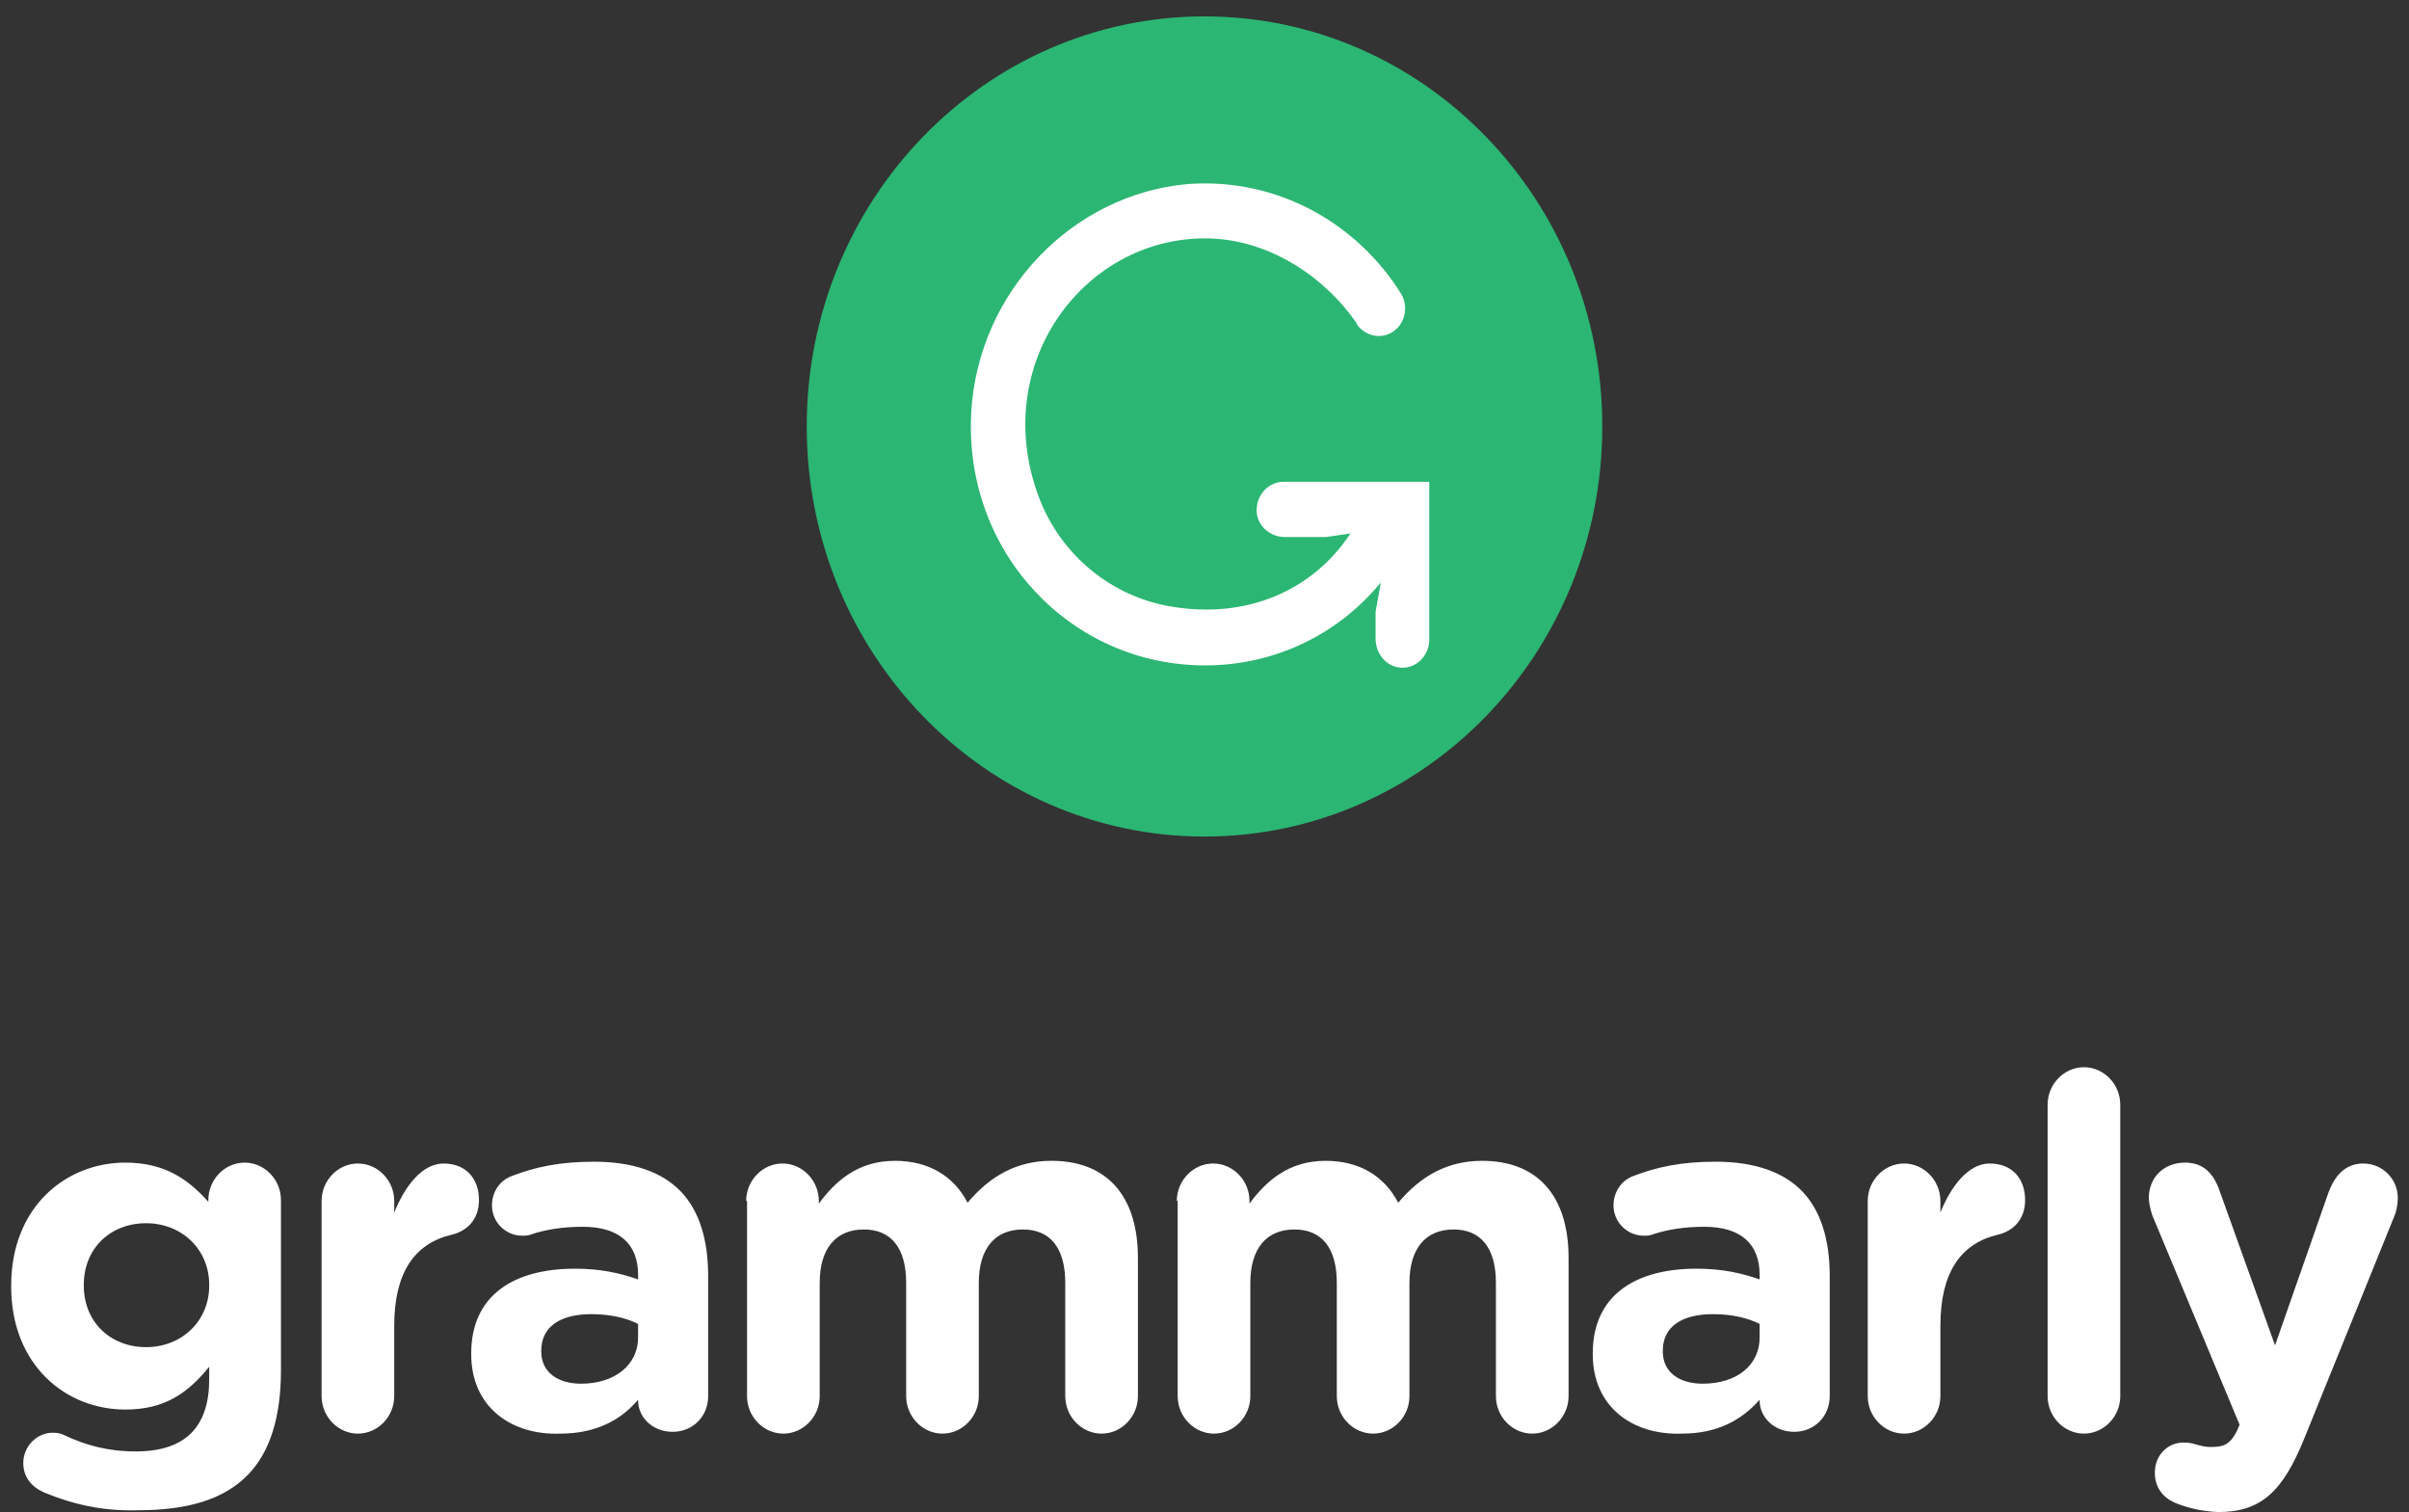
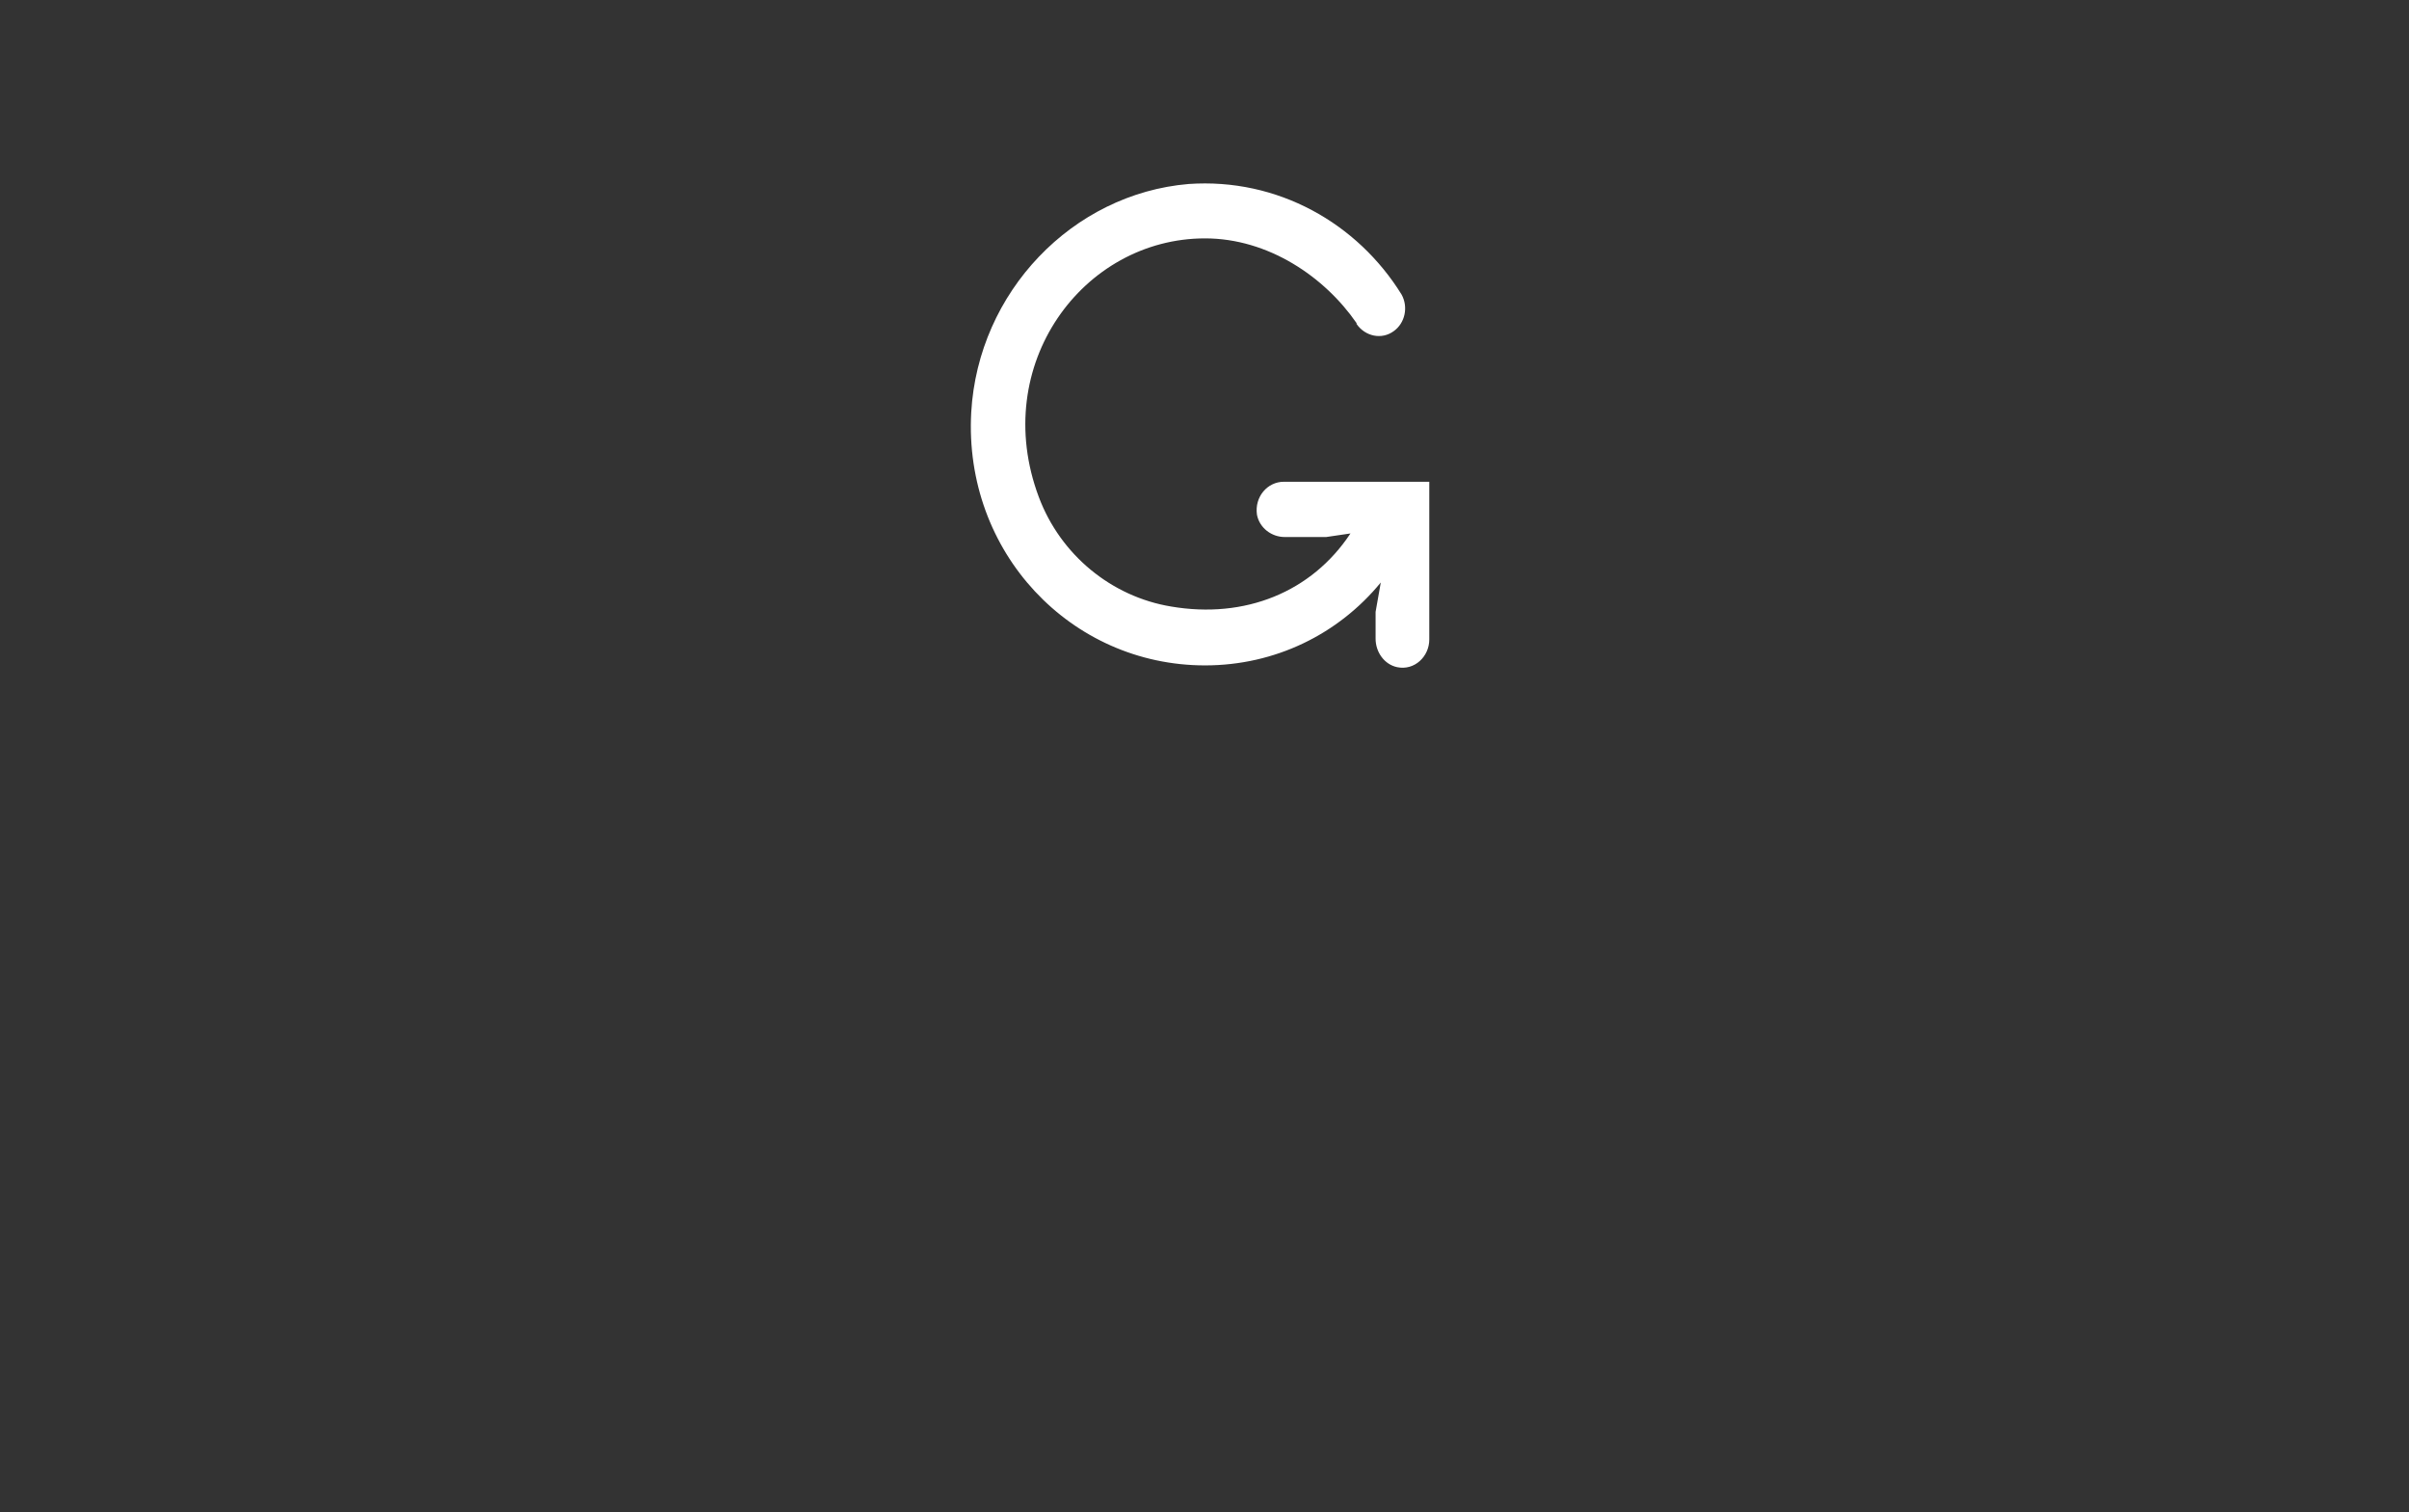
<svg xmlns="http://www.w3.org/2000/svg" width="94" height="59" viewBox="0 0 94 59" fill="none">
  <rect x="0" y="0" width="94" height="59" fill="#333333" stroke="none" />
-   <path d="M47 32.64C55.572 32.64 62.522 25.477 62.522 16.64C62.522 7.804 55.572 0.64 47 0.64C38.428 0.64 31.479 7.804 31.479 16.64C31.479 25.477 38.428 32.64 47 32.64Z" fill="#2BB673" />
  <path d="M50.095 18.797C49.453 18.797 48.946 19.388 49.047 20.084C49.149 20.606 49.622 20.953 50.129 20.953H51.75L52.696 20.814C51.176 23.11 48.574 24.153 45.703 23.666C43.371 23.284 41.378 21.649 40.533 19.388C38.607 14.24 42.256 9.301 47.02 9.301C49.487 9.301 51.683 10.797 52.933 12.606V12.64C53.271 13.127 53.913 13.266 54.386 12.919C54.825 12.606 54.96 11.979 54.69 11.492C52.967 8.71 49.858 6.936 46.378 7.179C41.851 7.562 38.168 11.388 37.898 16.084C37.594 21.545 41.783 25.962 47.02 25.962C49.757 25.962 52.223 24.745 53.879 22.727L53.676 23.875V24.919C53.676 25.44 54.014 25.927 54.521 26.032C55.196 26.171 55.771 25.614 55.771 24.953V18.797H50.095Z" fill="white" />
  <g clip-path="url(#clip0_4907_1638)">
-     <path d="M1.718 58.231C1.245 58.023 0.908 57.64 0.908 57.084C0.908 56.423 1.448 55.901 2.055 55.901C2.258 55.901 2.393 55.936 2.528 56.005C3.337 56.388 4.215 56.631 5.294 56.631C7.252 56.631 8.163 55.657 8.163 53.814V53.327C7.319 54.371 6.408 54.997 4.89 54.997C2.561 54.997 0.436 53.258 0.436 50.197V50.162C0.436 47.066 2.595 45.362 4.89 45.362C6.442 45.362 7.353 46.023 8.129 46.892V46.823C8.129 46.023 8.77 45.362 9.546 45.362C10.322 45.362 10.963 46.023 10.963 46.823V53.466C10.963 55.31 10.524 56.666 9.681 57.536C8.736 58.51 7.319 58.927 5.362 58.927C4.046 58.962 2.899 58.718 1.718 58.231ZM8.163 50.162V50.127C8.163 48.736 7.083 47.727 5.699 47.727C4.316 47.727 3.27 48.701 3.27 50.127V50.162C3.27 51.588 4.316 52.562 5.699 52.562C7.083 52.562 8.163 51.553 8.163 50.162ZM12.549 46.858C12.549 46.057 13.19 45.397 13.966 45.397C14.742 45.397 15.383 46.057 15.383 46.858V47.31C15.788 46.301 16.463 45.397 17.307 45.397C18.184 45.397 18.69 45.988 18.69 46.823C18.69 47.588 18.218 48.04 17.61 48.179C16.16 48.527 15.383 49.675 15.383 51.727V54.475C15.383 55.275 14.742 55.936 13.966 55.936C13.19 55.936 12.549 55.275 12.549 54.475V46.858ZM18.387 52.84V52.805C18.387 50.544 20.04 49.501 22.436 49.501C23.448 49.501 24.19 49.675 24.899 49.918V49.745C24.899 48.527 24.156 47.866 22.739 47.866C21.963 47.866 21.322 47.971 20.782 48.145C20.613 48.214 20.512 48.214 20.377 48.214C19.736 48.214 19.196 47.692 19.196 47.031C19.196 46.51 19.5 46.057 19.972 45.884C20.883 45.536 21.828 45.327 23.178 45.327C24.73 45.327 25.843 45.745 26.552 46.475C27.294 47.24 27.632 48.388 27.632 49.779V54.475C27.632 55.275 27.024 55.866 26.248 55.866C25.439 55.866 24.899 55.275 24.899 54.649V54.614C24.224 55.414 23.245 55.936 21.862 55.936C19.939 56.005 18.387 54.892 18.387 52.84ZM24.899 52.179V51.657C24.426 51.414 23.785 51.275 23.077 51.275C21.862 51.275 21.12 51.762 21.12 52.701V52.736C21.12 53.536 21.761 53.988 22.672 53.988C23.988 53.988 24.899 53.258 24.899 52.179ZM29.116 46.858C29.116 46.057 29.758 45.397 30.534 45.397C31.31 45.397 31.951 46.057 31.951 46.858V46.962C32.592 46.092 33.469 45.292 34.92 45.292C36.236 45.292 37.215 45.884 37.755 46.927C38.632 45.884 39.678 45.292 41.028 45.292C43.153 45.292 44.402 46.614 44.402 49.084V54.475C44.402 55.275 43.761 55.936 42.985 55.936C42.209 55.936 41.567 55.275 41.567 54.475V50.057C41.567 48.666 40.96 47.971 39.914 47.971C38.834 47.971 38.193 48.701 38.193 50.057V54.475C38.193 55.275 37.552 55.936 36.776 55.936C36 55.936 35.359 55.275 35.359 54.475V50.057C35.359 48.666 34.752 47.971 33.706 47.971C32.626 47.971 31.985 48.701 31.985 50.057V54.475C31.985 55.275 31.343 55.936 30.567 55.936C29.791 55.936 29.15 55.275 29.15 54.475V46.858H29.116ZM45.92 46.858C45.92 46.057 46.561 45.397 47.337 45.397C48.114 45.397 48.755 46.057 48.755 46.858V46.962C49.396 46.092 50.273 45.292 51.724 45.292C53.04 45.292 54.018 45.884 54.558 46.927C55.435 45.884 56.482 45.292 57.831 45.292C59.957 45.292 61.206 46.614 61.206 49.084V54.475C61.206 55.275 60.564 55.936 59.788 55.936C59.012 55.936 58.371 55.275 58.371 54.475V50.057C58.371 48.666 57.764 47.971 56.718 47.971C55.638 47.971 54.997 48.701 54.997 50.057V54.475C54.997 55.275 54.356 55.936 53.58 55.936C52.804 55.936 52.163 55.275 52.163 54.475V50.057C52.163 48.666 51.555 47.971 50.509 47.971C49.429 47.971 48.788 48.701 48.788 50.057V54.475C48.788 55.275 48.147 55.936 47.371 55.936C46.595 55.936 45.954 55.275 45.954 54.475V46.858H45.92ZM62.15 52.84V52.805C62.15 50.544 63.804 49.501 66.199 49.501C67.212 49.501 67.954 49.675 68.662 49.918V49.745C68.662 48.527 67.92 47.866 66.503 47.866C65.727 47.866 65.086 47.971 64.546 48.145C64.377 48.214 64.276 48.214 64.141 48.214C63.5 48.214 62.96 47.692 62.96 47.031C62.96 46.51 63.264 46.057 63.736 45.884C64.647 45.536 65.592 45.327 66.942 45.327C68.494 45.327 69.607 45.745 70.316 46.475C71.058 47.24 71.396 48.388 71.396 49.779V54.475C71.396 55.275 70.788 55.866 70.012 55.866C69.202 55.866 68.662 55.275 68.662 54.649V54.614C67.954 55.414 67.009 55.936 65.626 55.936C63.702 56.005 62.15 54.892 62.15 52.84ZM68.662 52.179V51.657C68.19 51.414 67.549 51.275 66.841 51.275C65.626 51.275 64.883 51.762 64.883 52.701V52.736C64.883 53.536 65.525 53.988 66.436 53.988C67.785 53.988 68.662 53.258 68.662 52.179ZM72.88 46.858C72.88 46.057 73.521 45.397 74.297 45.397C75.074 45.397 75.715 46.057 75.715 46.858V47.31C76.12 46.301 76.794 45.397 77.638 45.397C78.515 45.397 79.021 45.988 79.021 46.823C79.021 47.588 78.549 48.04 77.942 48.179C76.491 48.527 75.715 49.675 75.715 51.727V54.475C75.715 55.275 75.074 55.936 74.297 55.936C73.521 55.936 72.88 55.275 72.88 54.475V46.858ZM79.899 43.101C79.899 42.301 80.54 41.64 81.316 41.64C82.092 41.64 82.733 42.301 82.733 43.101V54.475C82.733 55.275 82.092 55.936 81.316 55.936C80.54 55.936 79.899 55.275 79.899 54.475V43.101ZM84.994 58.684C84.589 58.544 84.083 58.197 84.083 57.466C84.083 56.736 84.623 56.284 85.196 56.284C85.433 56.284 85.567 56.318 85.669 56.353C85.905 56.423 86.074 56.458 86.276 56.458C86.782 56.458 87.018 56.353 87.288 55.831L87.389 55.588L83.982 47.414C83.914 47.205 83.847 46.927 83.847 46.753C83.847 45.918 84.454 45.362 85.264 45.362C85.972 45.362 86.377 45.779 86.614 46.475L88.773 52.492L90.865 46.51C91.101 45.884 91.506 45.397 92.215 45.397C92.957 45.397 93.564 45.988 93.564 46.753C93.564 46.997 93.497 47.31 93.429 47.449L89.92 56.11C89.077 58.197 88.233 58.997 86.546 58.997C85.905 58.962 85.466 58.858 84.994 58.684Z" fill="white" />
-   </g>
+     </g>
  <defs>
    <clipPath id="clip0_4907_1638">
      <rect width="93.129" height="17.357" fill="white" transform="translate(0.436 41.64)" />
    </clipPath>
  </defs>
</svg>